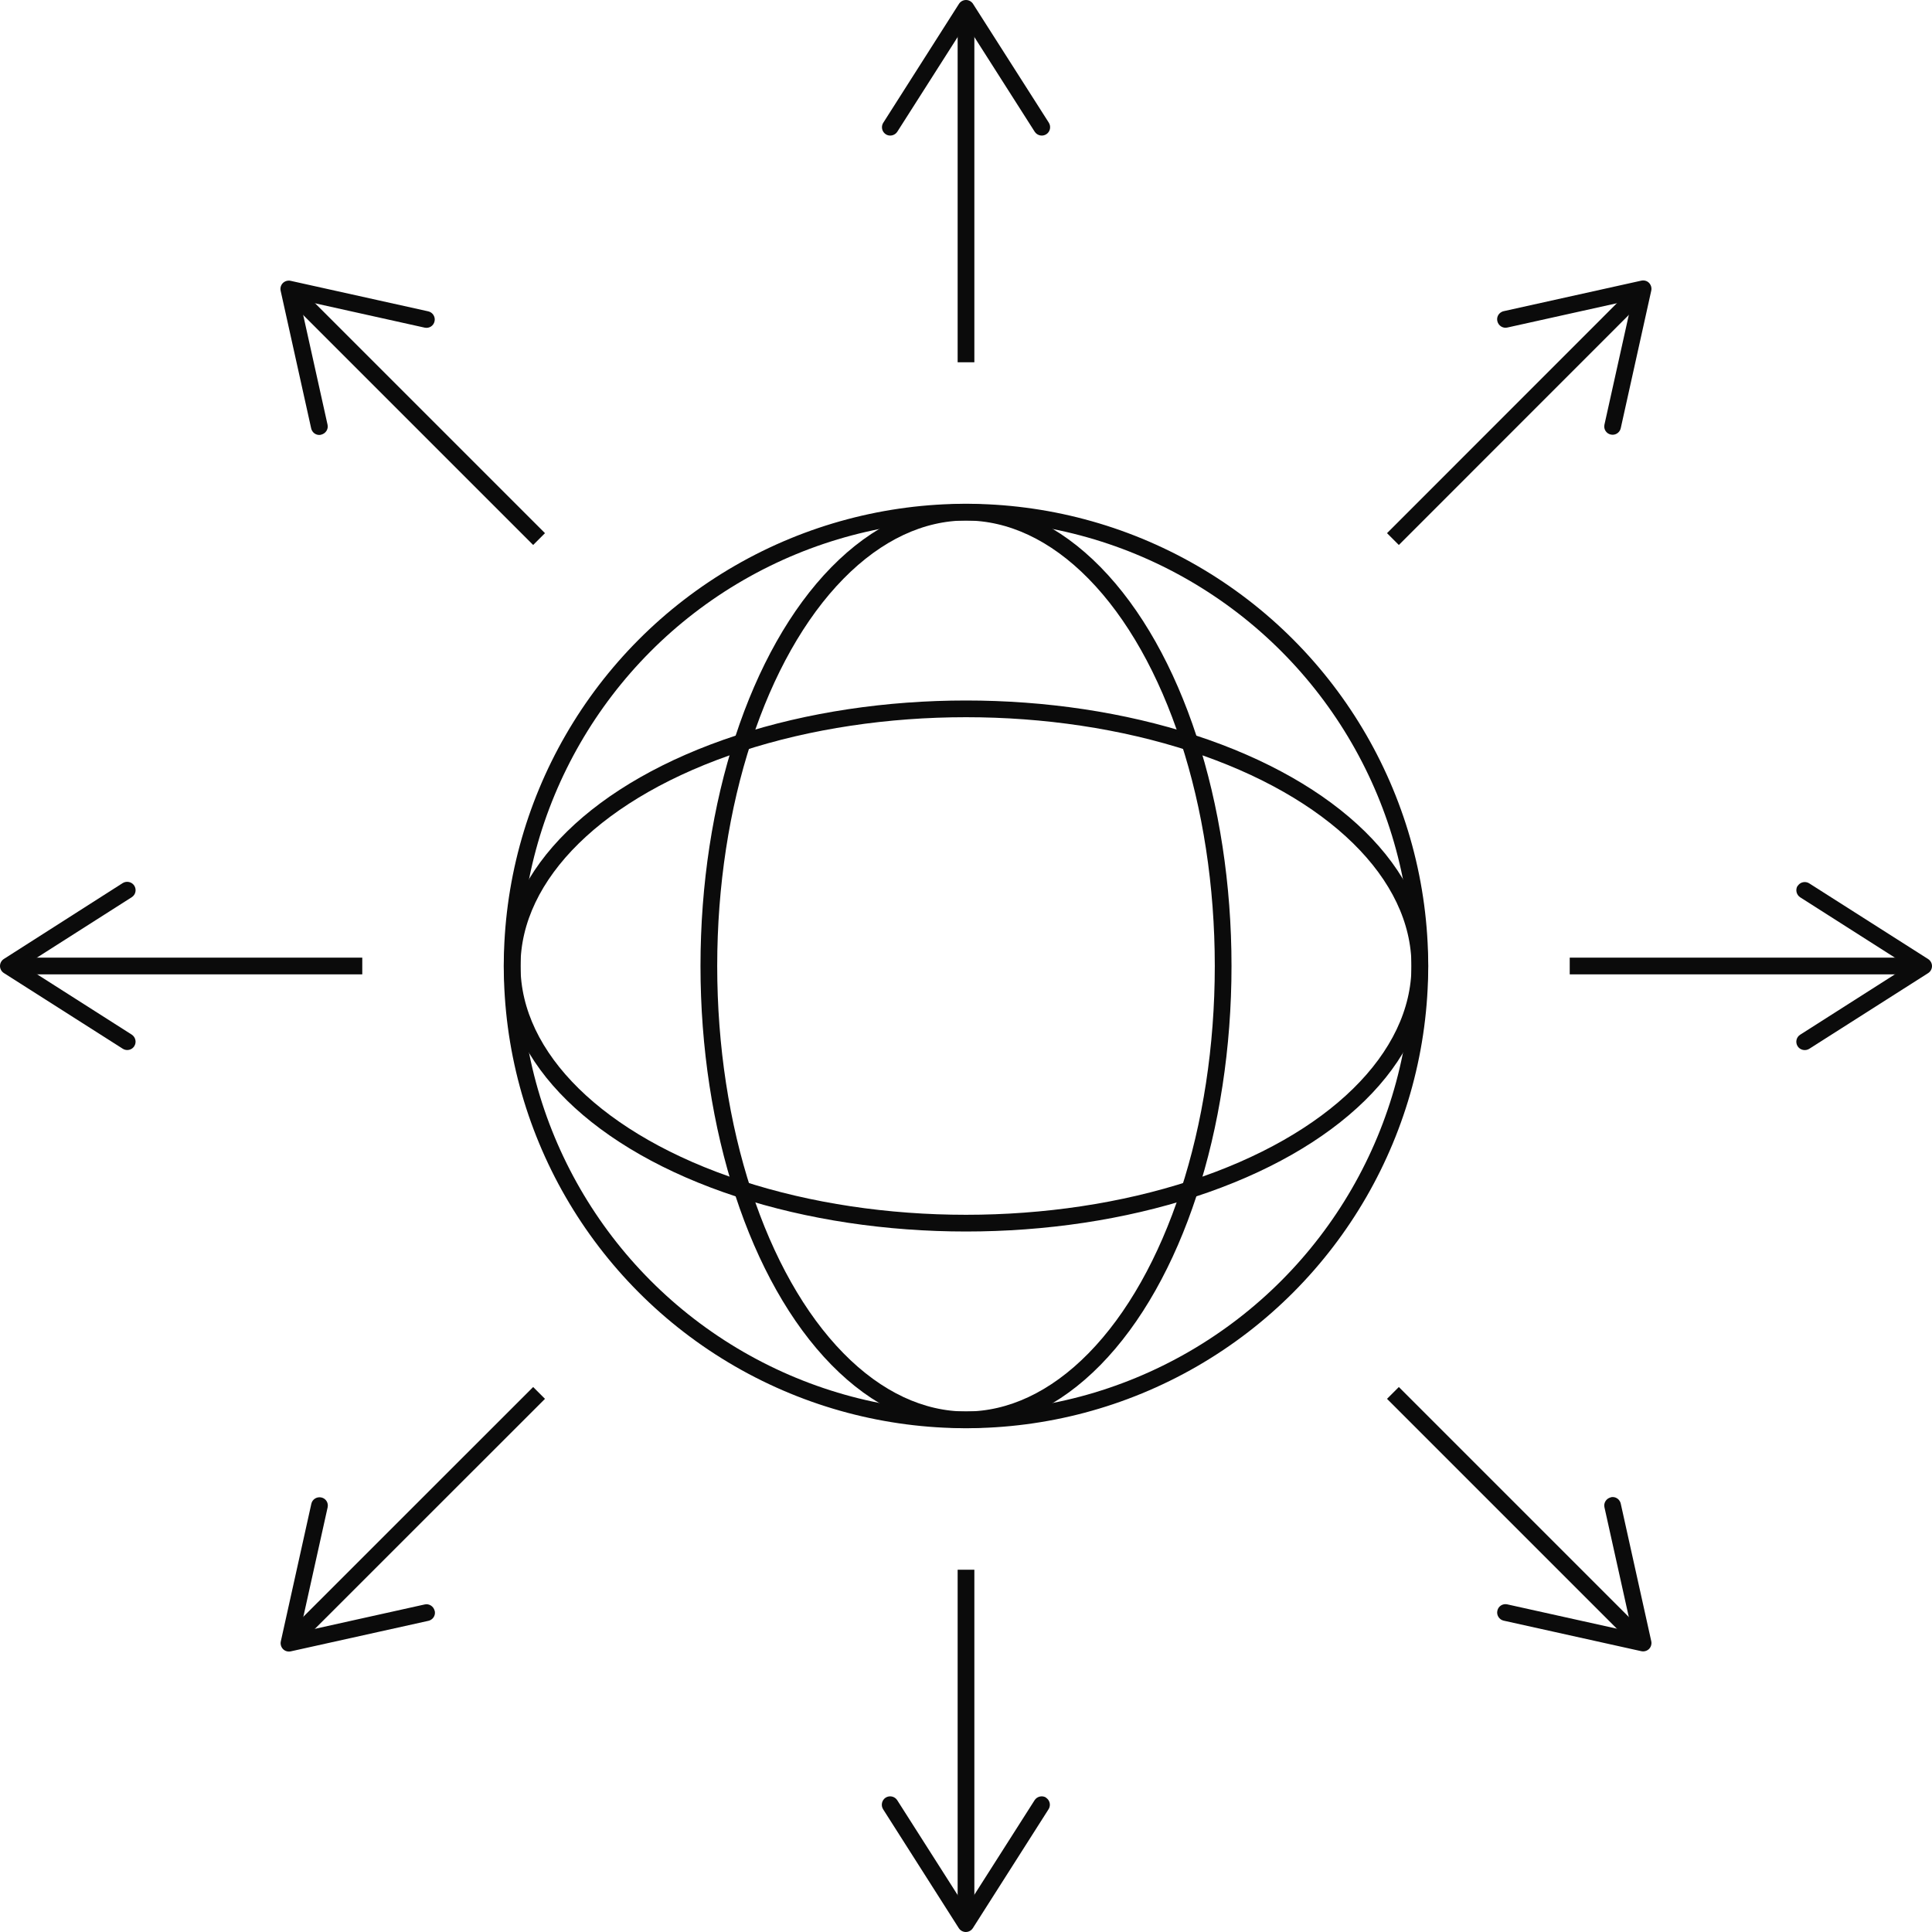
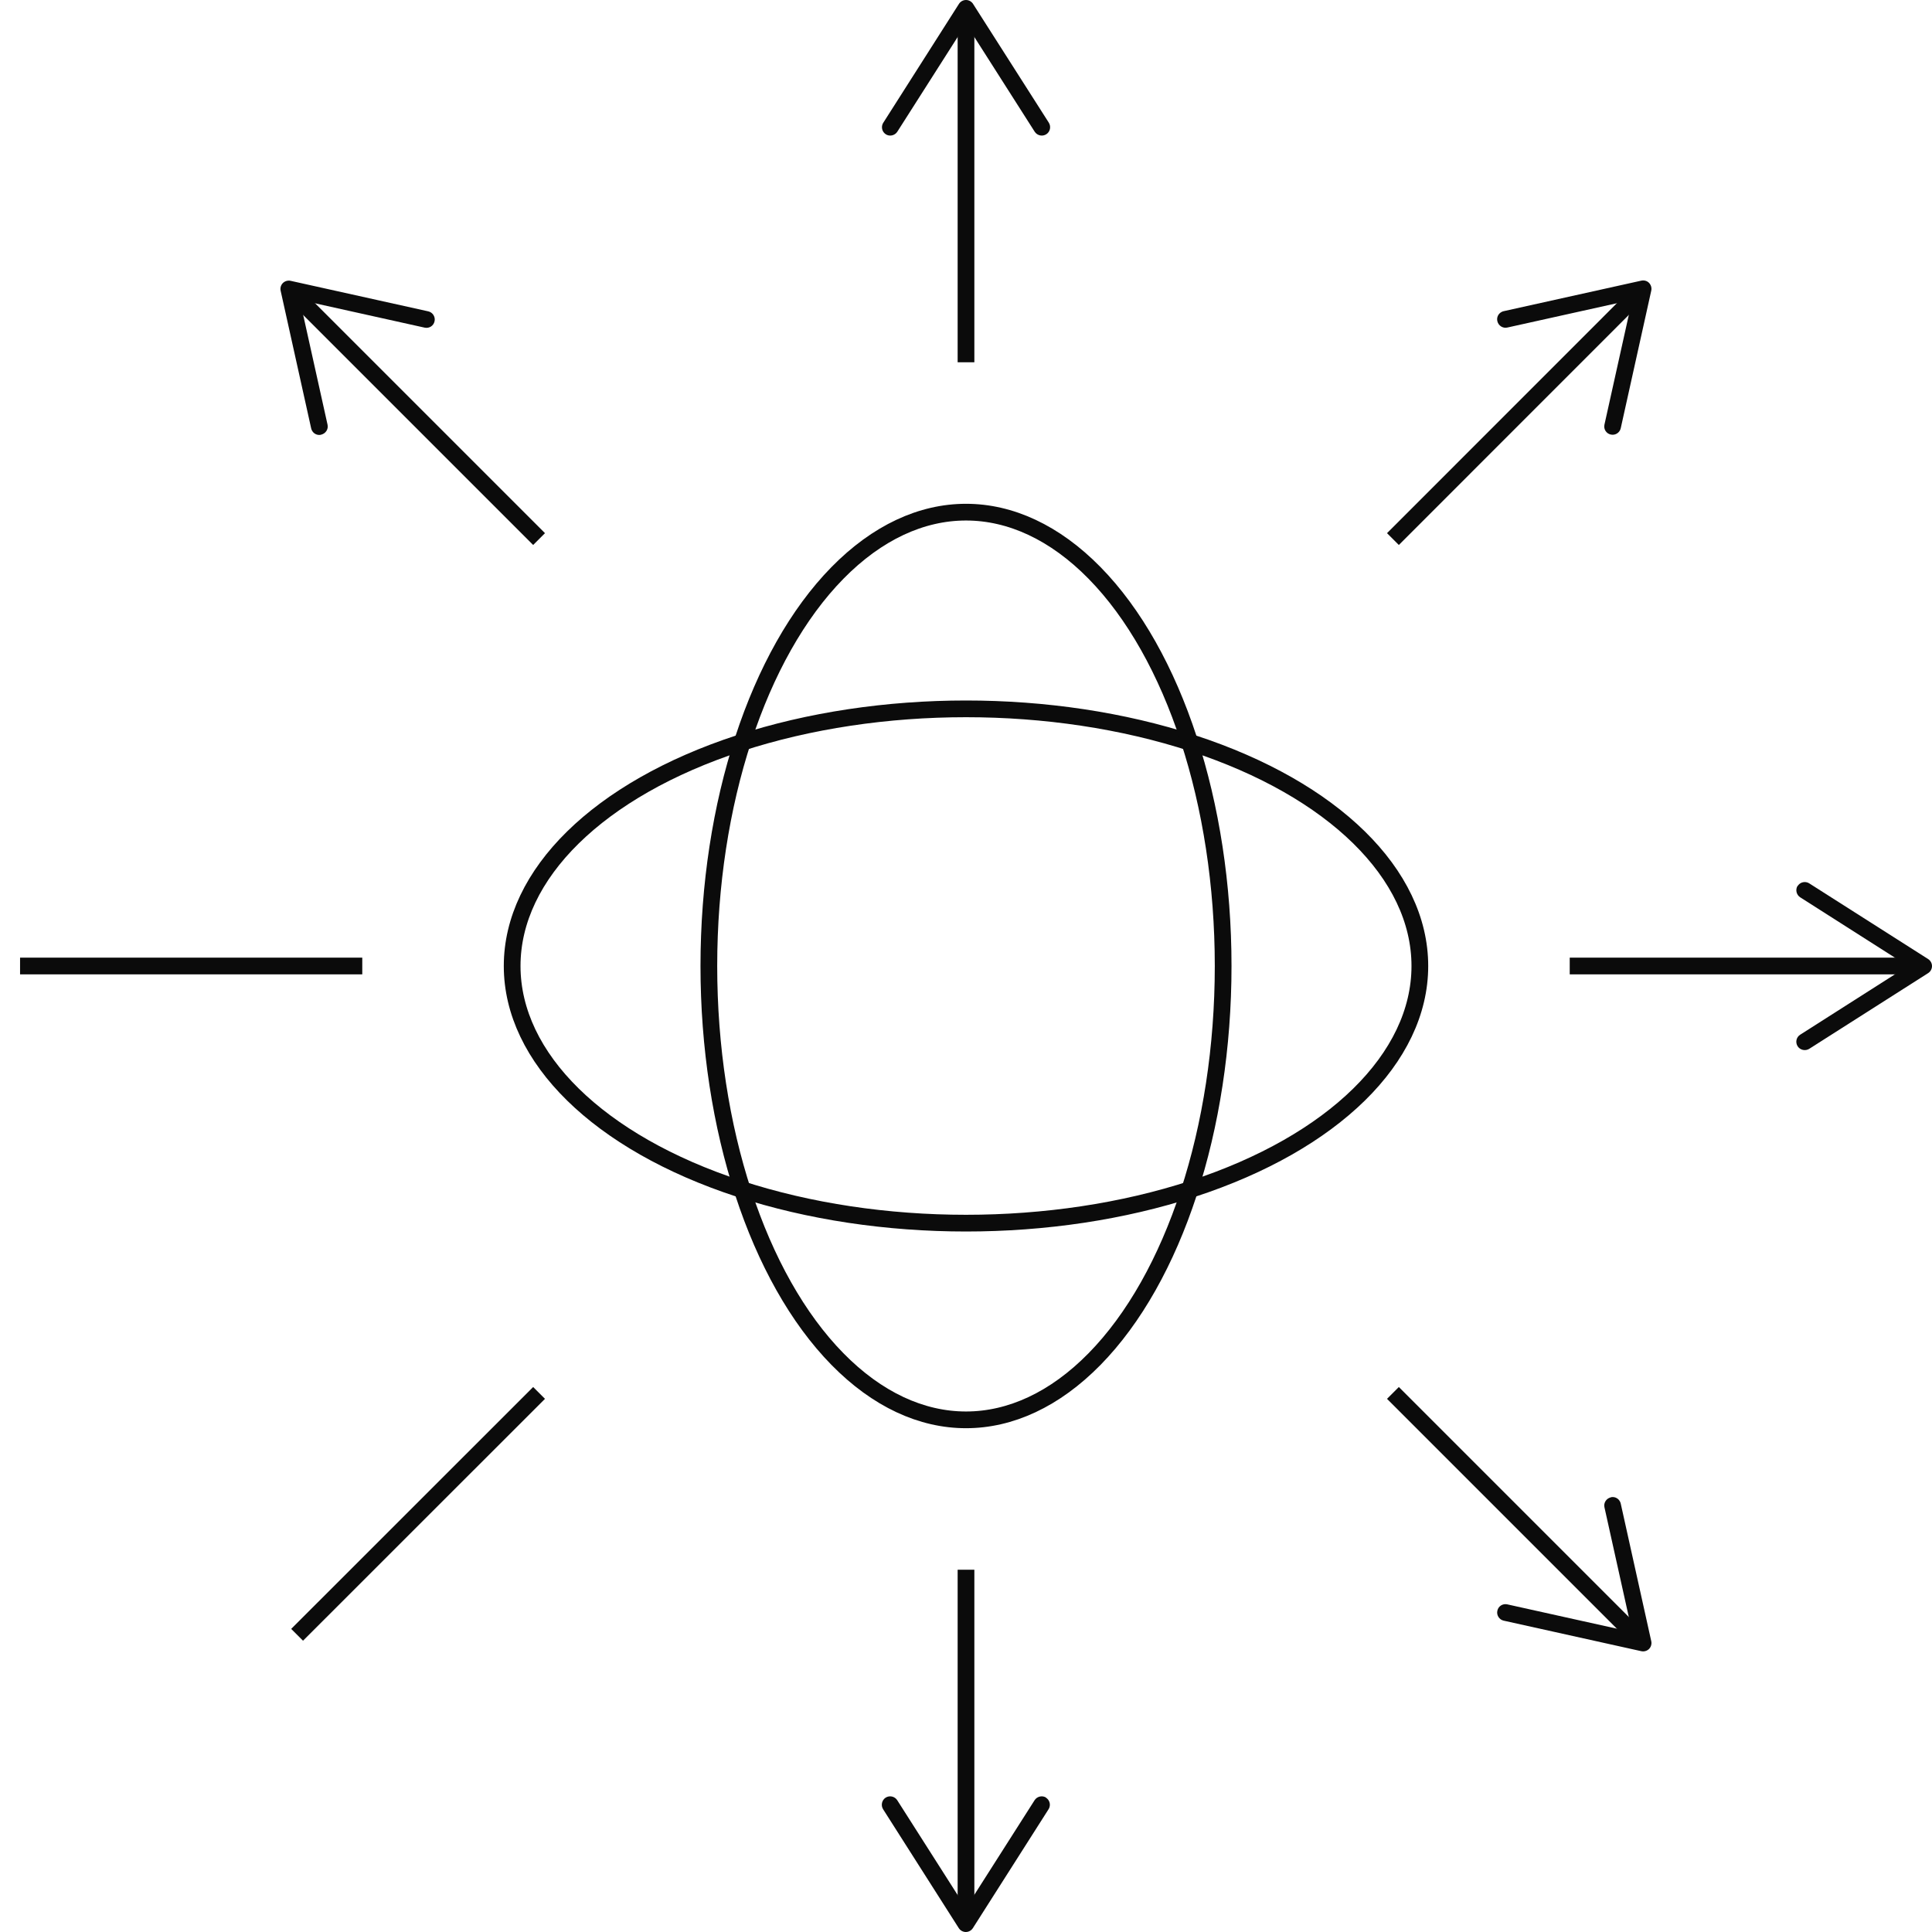
<svg xmlns="http://www.w3.org/2000/svg" id="Calque_2" data-name="Calque 2" viewBox="0 0 225.32 225.32">
  <defs>
    <style>      .cls-1 {        fill: none;        stroke: #0b0b0b;        stroke-miterlimit: 10;        stroke-width: 1.95px;      }      .cls-2 {        fill: #0b0b0b;      }    </style>
  </defs>
  <g id="Calque_1-2" data-name="Calque 1">
    <g>
      <g>
-         <circle class="cls-1" cx="112.66" cy="112.66" r="52.93" />
        <ellipse class="cls-1" cx="112.66" cy="112.66" rx="52.93" ry="29.99" />
        <ellipse class="cls-1" cx="112.66" cy="112.66" rx="29.99" ry="52.93" />
      </g>
      <g>
        <line class="cls-1" x1="112.66" y1="2.34" x2="112.66" y2="42.25" />
        <path class="cls-2" d="M103.3,15.66c.45.29,1.06.15,1.35-.3l8.01-12.57,8.01,12.57c.29.45.89.59,1.35.3s.58-.9.3-1.35L113.48.45c-.18-.28-.49-.45-.82-.45s-.64.17-.82.45l-8.83,13.87c-.1.16-.15.34-.15.52,0,.32.16.64.45.82Z" />
      </g>
      <g>
        <line class="cls-1" x1="112.66" y1="222.97" x2="112.66" y2="183.07" />
        <path class="cls-2" d="M122.01,209.65c-.45-.29-1.06-.15-1.35.3l-8.01,12.57-8.01-12.57c-.29-.45-.89-.59-1.35-.3-.45.29-.58.9-.3,1.35l8.83,13.87c.18.28.49.45.82.45s.64-.17.82-.45l8.83-13.87c.1-.16.15-.34.15-.52,0-.32-.16-.64-.45-.82Z" />
      </g>
      <g>
        <line class="cls-1" x1="222.97" y1="112.66" x2="183.07" y2="112.66" />
        <path class="cls-2" d="M209.65,103.3c-.29.45-.15,1.06.3,1.35l12.57,8.01-12.57,8.01c-.46.29-.59.89-.3,1.35.29.45.9.58,1.35.3l13.87-8.83c.28-.18.45-.49.45-.82s-.17-.64-.45-.82l-13.87-8.83c-.16-.1-.34-.15-.52-.15-.32,0-.64.16-.82.45Z" />
      </g>
      <g>
        <line class="cls-1" x1="2.34" y1="112.66" x2="42.25" y2="112.66" />
-         <path class="cls-2" d="M15.66,122.01c.29-.45.15-1.06-.3-1.35l-12.57-8.01,12.57-8.01c.46-.29.59-.89.3-1.35-.29-.45-.9-.58-1.35-.3L.45,111.84c-.28.18-.45.49-.45.82s.17.64.45.82l13.87,8.83c.16.1.34.15.52.15.32,0,.64-.16.82-.45Z" />
      </g>
      <g>
        <line class="cls-1" x1="190.66" y1="34.65" x2="162.45" y2="62.87" />
        <path class="cls-2" d="M174.63,37.46c.12.52.64.86,1.16.74l14.56-3.23-3.23,14.55c-.12.53.21,1.05.74,1.16.52.12,1.05-.22,1.16-.74l3.56-16.05c.07-.32-.03-.66-.26-.9s-.58-.33-.9-.26l-16.05,3.56c-.19.04-.35.14-.48.26-.23.23-.34.56-.26.9Z" />
      </g>
      <g>
        <line class="cls-1" x1="34.65" y1="190.66" x2="62.87" y2="162.45" />
-         <path class="cls-2" d="M50.69,187.86c-.12-.52-.64-.86-1.16-.74l-14.55,3.23,3.23-14.55c.12-.53-.21-1.05-.74-1.16s-1.05.22-1.16.74l-3.56,16.05c-.07.32.03.66.26.9.24.24.58.33.9.26l16.05-3.56c.19-.04.35-.14.48-.26.23-.23.34-.56.26-.9Z" />
      </g>
      <g>
        <line class="cls-1" x1="190.66" y1="190.66" x2="162.45" y2="162.45" />
        <path class="cls-2" d="M187.86,174.63c-.52.12-.86.64-.74,1.16l3.23,14.55-14.56-3.23c-.53-.12-1.05.21-1.16.74-.12.52.22,1.05.74,1.16l16.05,3.56c.32.07.67-.03.9-.26s.33-.58.26-.9l-3.56-16.05c-.04-.19-.14-.35-.26-.48-.23-.23-.56-.34-.9-.26Z" />
      </g>
      <g>
        <line class="cls-1" x1="34.65" y1="34.65" x2="62.87" y2="62.87" />
        <path class="cls-2" d="M37.46,50.69c.52-.12.86-.64.74-1.16l-3.23-14.55,14.55,3.23c.53.12,1.05-.21,1.16-.74.12-.52-.22-1.05-.74-1.16l-16.05-3.56c-.32-.07-.67.03-.9.26-.24.24-.33.58-.26.9l3.56,16.05c.04.19.14.35.26.48.23.23.56.34.9.26Z" />
      </g>
    </g>
  </g>
</svg>